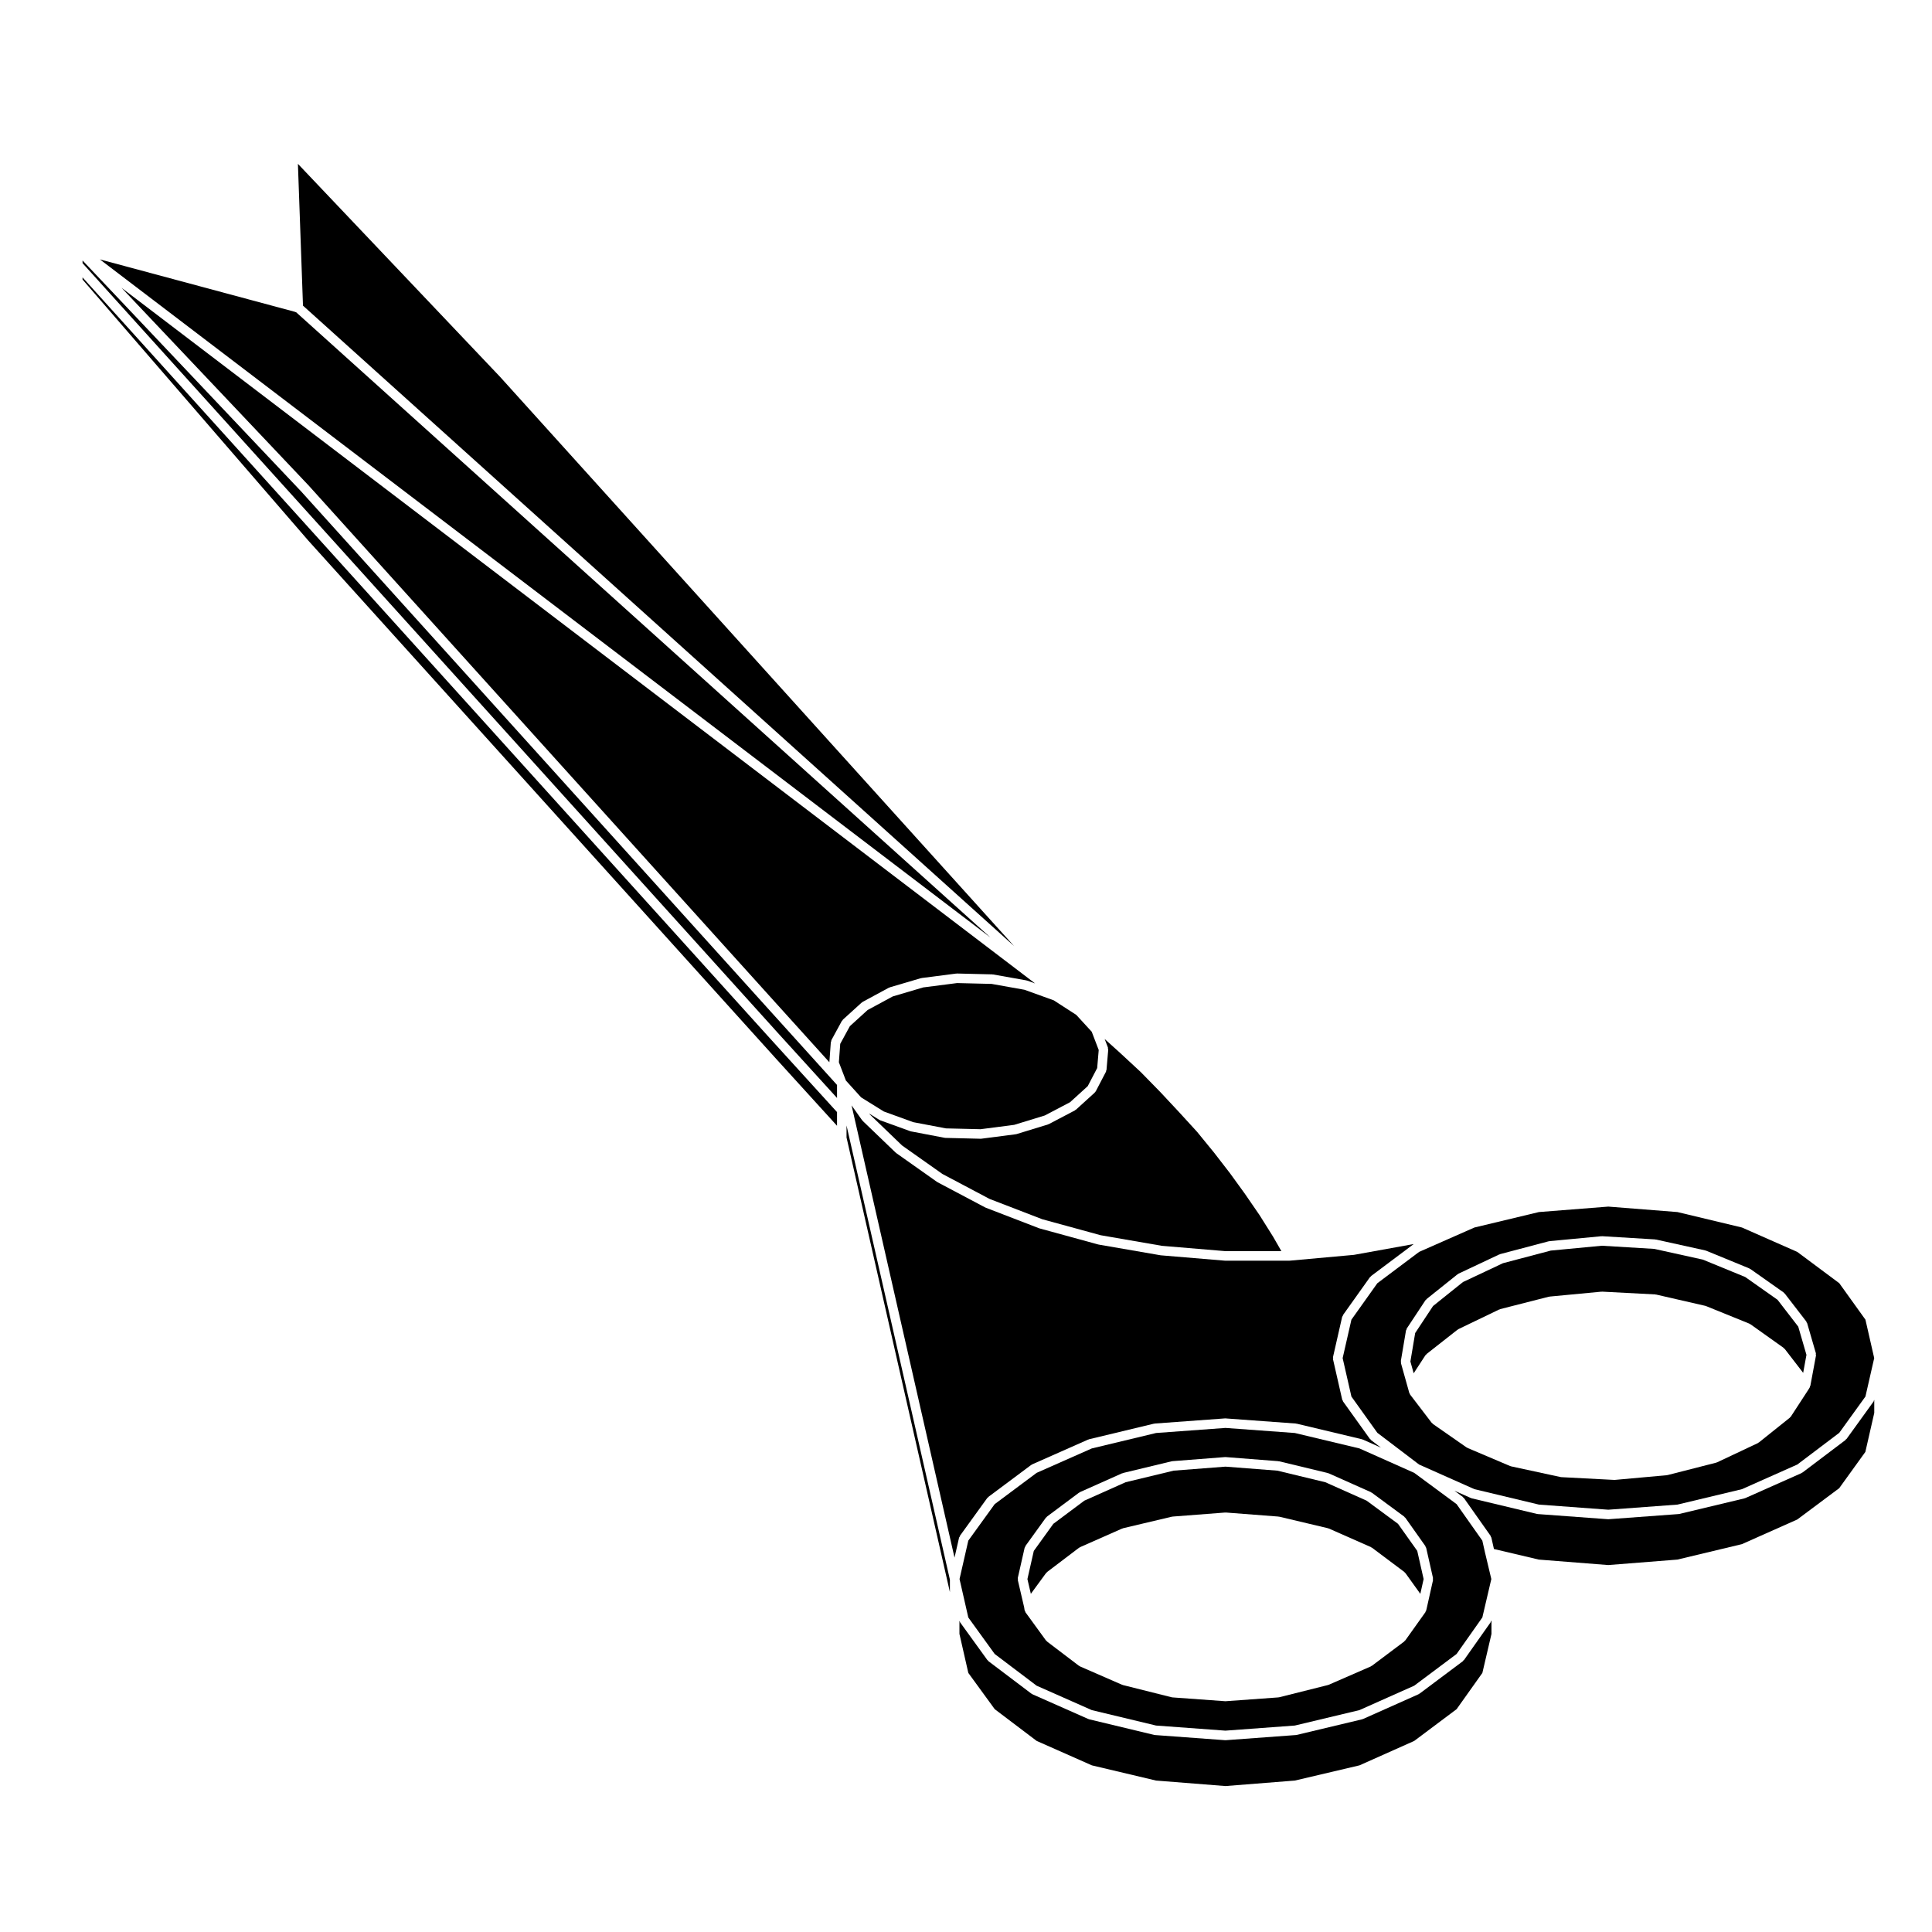
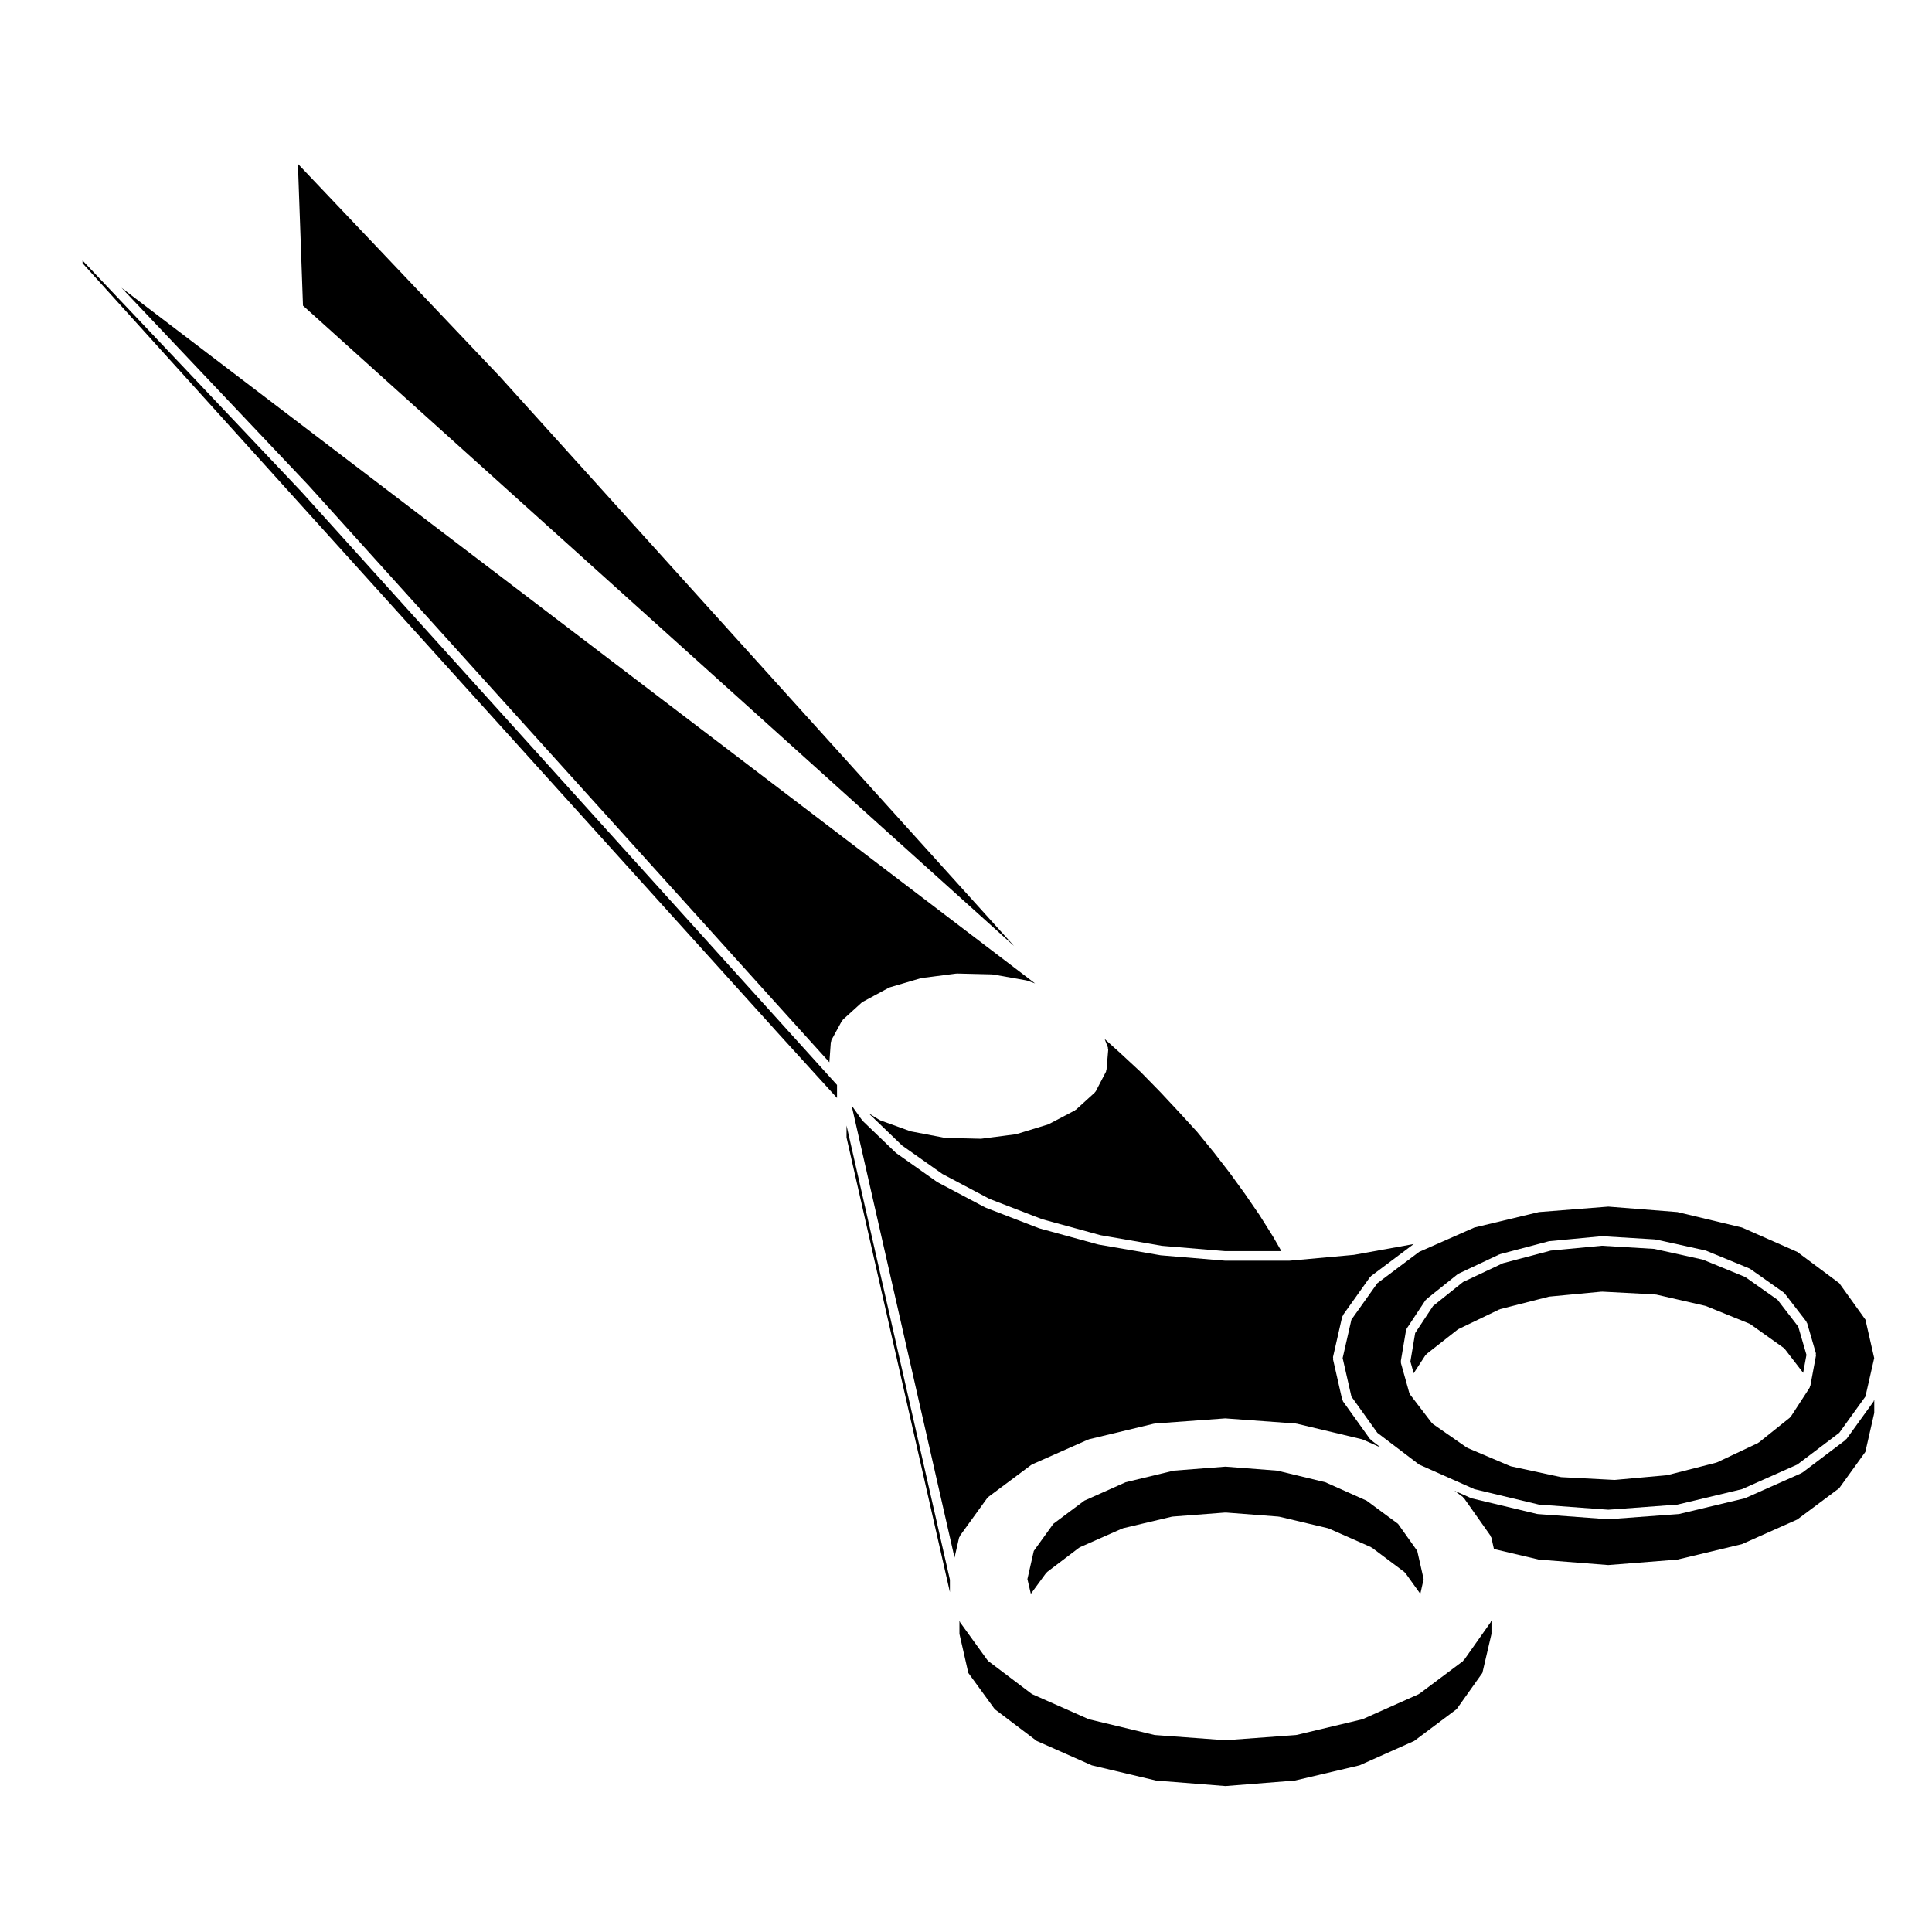
<svg xmlns="http://www.w3.org/2000/svg" fill="#000000" width="800px" height="800px" version="1.1" viewBox="144 144 512 512">
  <g>
    <path d="m615.07 488.46-8.566-6.039-11.23-4.609-12.867-2.84-13.891-0.84-13.547 1.285-12.664 3.344-10.594 4.988-7.941 6.363-4.734 7.16-1.266 7.543 0.871 3.117 3.129-4.805c0.047-0.066 0.125-0.066 0.176-0.117 0.051-0.051 0.047-0.137 0.105-0.18l8.219-6.457c0.039-0.031 0.098-0.012 0.133-0.039 0.047-0.023 0.051-0.086 0.102-0.105l10.828-5.215c0.047-0.02 0.09 0.012 0.133-0.004 0.047-0.02 0.059-0.07 0.105-0.082l12.867-3.285c0.035-0.012 0.066 0.02 0.102 0.016 0.039-0.004 0.055-0.047 0.098-0.051l13.77-1.305c0.039-0.004 0.059 0.031 0.102 0.031 0.031-0.004 0.051-0.031 0.086-0.035l14.062 0.734c0.047 0.004 0.066 0.047 0.105 0.051 0.039 0.004 0.074-0.031 0.109-0.02l13.09 3.004c0.039 0.012 0.055 0.055 0.09 0.066s0.07-0.016 0.105 0l11.453 4.648c0.051 0.02 0.059 0.082 0.105 0.105 0.051 0.023 0.105 0 0.152 0.035l8.836 6.289c0.059 0.039 0.055 0.117 0.105 0.168 0.051 0.047 0.121 0.039 0.168 0.098l4.887 6.34 0.871-4.766-2.172-7.473z" />
    <path d="m620.3 475.77-14.66-6.465-17.098-4.098-18.328-1.445-18.383 1.445-17.098 4.098-14.645 6.457-11.078 8.309-6.871 9.656-2.324 10.188 2.324 10.191 6.871 9.602 11.074 8.414 14.66 6.523 17.09 4.09 18.383 1.355 18.328-1.355 17.09-4.09 14.676-6.531 11.109-8.398 6.941-9.621 2.324-10.184-2.324-10.188-6.934-9.664zm3.465 35.465c-0.016 0.09-0.098 0.137-0.125 0.215-0.023 0.07 0.012 0.141-0.031 0.207l-0.336 0.562c-0.004 0.012-0.016 0.012-0.02 0.02-0.004 0.004 0 0.016-0.004 0.02l-4.652 7.148c-0.059 0.086-0.141 0.125-0.215 0.195-0.031 0.023-0.02 0.074-0.055 0.102l-8.219 6.574c-0.047 0.039-0.105 0.023-0.156 0.055-0.047 0.031-0.051 0.086-0.098 0.105l-10.828 5.106c-0.055 0.023-0.109 0.02-0.172 0.039-0.02 0.004-0.031 0.035-0.055 0.039l-12.867 3.285c-0.059 0.016-0.117 0.016-0.172 0.02-0.012 0.004-0.016 0.016-0.023 0.016l-13.77 1.246c-0.039 0.004-0.082 0.004-0.109 0.004h-0.066l-14.051-0.734c-0.004 0-0.016-0.012-0.02-0.012-0.059-0.004-0.121-0.004-0.18-0.02l-13.098-2.832c-0.02-0.004-0.031-0.031-0.051-0.035-0.059-0.016-0.117-0.012-0.176-0.035l-11.336-4.816c-0.039-0.016-0.047-0.066-0.082-0.086-0.051-0.023-0.105-0.016-0.145-0.047l-8.953-6.231c-0.07-0.051-0.07-0.137-0.121-0.191-0.047-0.047-0.117-0.031-0.156-0.082l-5.723-7.488c-0.039-0.055-0.02-0.121-0.051-0.18-0.051-0.09-0.137-0.141-0.168-0.246l-0.516-1.855c0-0.004-0.004-0.004-0.004-0.004l-1.699-6.066c-0.031-0.102 0.039-0.188 0.035-0.289-0.004-0.098-0.074-0.168-0.059-0.262l1.367-8.102c0.016-0.098 0.105-0.137 0.137-0.223 0.031-0.09-0.004-0.18 0.051-0.266l4.984-7.535c0.039-0.059 0.117-0.059 0.168-0.109 0.051-0.051 0.047-0.133 0.102-0.176l8.219-6.578c0.047-0.035 0.102-0.016 0.141-0.039 0.051-0.035 0.059-0.098 0.105-0.117l10.828-5.106c0.039-0.02 0.082 0.012 0.117-0.004 0.047-0.016 0.055-0.066 0.102-0.074l12.867-3.402c0.039-0.012 0.07 0.02 0.105 0.016 0.035-0.004 0.055-0.047 0.098-0.051l13.77-1.305c0.039-0.004 0.059 0.031 0.102 0.031 0.035 0 0.055-0.035 0.098-0.035l14.062 0.852c0.039 0 0.059 0.039 0.102 0.051 0.035 0.004 0.066-0.031 0.102-0.02l13.09 2.891c0.039 0.012 0.055 0.055 0.098 0.066 0.039 0.016 0.074-0.016 0.109 0l11.453 4.707c0.051 0.02 0.059 0.082 0.105 0.105 0.051 0.023 0.105 0.004 0.145 0.035l8.836 6.231c0.059 0.039 0.059 0.117 0.105 0.168 0.051 0.047 0.121 0.039 0.168 0.098l5.727 7.426c0.055 0.07 0.023 0.156 0.066 0.238 0.039 0.07 0.121 0.102 0.145 0.18l2.324 7.992c0.031 0.102-0.039 0.188-0.031 0.293 0.004 0.102 0.082 0.18 0.059 0.289z" />
    <path d="m222.95 187.42 1.344 37.578 188.46 169.73-136.23-150.86z" />
-     <path d="m349.36 424.24v0.004l16.461 18.098v-3.625l-18.32-20.145-0.008-0.008-181.62-201.05v0.566l59.816 69.164z" />
-     <path d="m406.49 392.46-184.01-165.71c-0.082-0.02-0.156-0.02-0.238-0.059l-0.105-0.059-51.668-13.887z" />
    <path d="m437.13 427.75c-0.023 0.082 0.02 0.16-0.02 0.238l-2.719 5.215c-0.051 0.102-0.141 0.145-0.211 0.227-0.035 0.035-0.023 0.09-0.059 0.121l-4.984 4.527c-0.047 0.039-0.105 0.031-0.156 0.059-0.047 0.035-0.051 0.102-0.105 0.125l-6.918 3.633c-0.051 0.023-0.105 0.02-0.152 0.039-0.031 0.012-0.039 0.039-0.066 0.051l-8.328 2.555c-0.059 0.016-0.117 0.016-0.176 0.023-0.012 0.004-0.016 0.02-0.031 0.02l-9.125 1.184c-0.055 0.004-0.105 0.012-0.16 0.012h-0.031l-9.352-0.227c-0.004 0-0.004-0.004-0.012-0.004-0.066 0-0.125-0.004-0.195-0.02l-8.906-1.699c-0.016-0.004-0.02-0.02-0.035-0.02-0.055-0.016-0.105-0.012-0.156-0.031l-7.984-2.891c-0.039-0.016-0.047-0.055-0.082-0.074-0.051-0.023-0.105-0.016-0.156-0.047l-2.664-1.656 0.152 0.215 8.566 8.242 10.695 7.551 12.488 6.609 13.98 5.387 15.438 4.227 16.242 2.812 16.777 1.406h14.895l-2.203-3.836-3.594-5.723-3.84-5.586v-0.004l-3.981-5.492-4.242-5.488-4.484-5.488-4.816-5.269-4.973-5.32-5.16-5.273-5.492-5.09v-0.004l-4.047-3.641 0.867 2.266c0.039 0.102-0.02 0.191-0.012 0.293 0.02 0.102 0.102 0.168 0.09 0.273l-0.457 5.324c0.012 0.102-0.074 0.164-0.105 0.25z" />
-     <path d="m537.63 555.83-0.797-3.547-6.82-9.668-11.23-8.293-14.516-6.473-17.121-4.09-18.395-1.344-18.383 1.344-17.027 4.09-14.617 6.469-11.125 8.297-6.988 9.664-2.324 10.184 2.324 10.188 6.992 9.668 11.117 8.41 14.617 6.469 17.027 4.09 18.383 1.352 18.395-1.352 17.121-4.09 14.516-6.473 11.23-8.402 6.828-9.684 2.379-10.176-1.578-6.625v-0.004s-0.008 0-0.008-0.004zm-13.863 6.91-1.637 7.309c0 0.004-0.004 0.004-0.004 0.012l-0.172 0.734c-0.02 0.102-0.105 0.152-0.152 0.242-0.035 0.07-0.004 0.141-0.051 0.207l-5.332 7.477c-0.035 0.051-0.105 0.035-0.145 0.074-0.055 0.066-0.051 0.152-0.117 0.203l-8.609 6.465c-0.051 0.035-0.109 0.023-0.168 0.055-0.039 0.023-0.051 0.074-0.09 0.098l-11.176 4.871c-0.051 0.02-0.105 0.016-0.152 0.031-0.02 0.004-0.023 0.031-0.047 0.035l-12.914 3.238c-0.066 0.02-0.125 0.02-0.191 0.023-0.012 0-0.016 0.012-0.02 0.012l-13.949 1.012c-0.035 0.004-0.066 0.004-0.098 0.004s-0.059 0-0.098-0.004l-13.945-1.012c-0.012 0-0.012-0.012-0.02-0.012-0.066-0.004-0.125-0.004-0.191-0.023l-12.918-3.238c-0.02-0.004-0.023-0.031-0.047-0.035-0.051-0.016-0.105-0.012-0.152-0.031l-11.168-4.871c-0.047-0.02-0.055-0.074-0.098-0.098-0.055-0.031-0.117-0.02-0.168-0.059l-8.504-6.465c-0.059-0.051-0.059-0.125-0.105-0.188-0.039-0.039-0.109-0.023-0.145-0.074l-5.438-7.477c-0.055-0.082-0.023-0.172-0.066-0.258-0.047-0.105-0.141-0.176-0.16-0.297l-0.105-0.715-1.688-7.246c-0.02-0.102 0.047-0.176 0.047-0.277 0-0.102-0.074-0.188-0.051-0.293l1.812-7.992c0.02-0.09 0.105-0.121 0.145-0.203 0.035-0.086 0.004-0.176 0.059-0.258l5.438-7.535c0.047-0.059 0.121-0.055 0.172-0.105 0.051-0.047 0.047-0.121 0.102-0.16l8.504-6.352c0.039-0.031 0.102-0.012 0.137-0.035 0.047-0.031 0.055-0.09 0.105-0.105l11.168-4.984c0.039-0.02 0.082 0.012 0.117-0.004 0.047-0.012 0.055-0.059 0.102-0.07l12.918-3.113c0.039-0.012 0.07 0.02 0.105 0.016 0.039-0.004 0.059-0.039 0.098-0.047l13.945-1.082c0.066-0.016 0.109 0.012 0.172 0.004 0.012 0.004 0.016-0.004 0.023-0.004l0.191 0.016c0.039 0.012 0.09-0.004 0.125 0.012l13.629 1.059c0.039 0.004 0.055 0.039 0.09 0.047 0.039 0.004 0.07-0.023 0.105-0.016l12.914 3.113c0.047 0.012 0.055 0.059 0.102 0.07 0.039 0.016 0.082-0.016 0.117 0.004l11.176 4.984c0.051 0.02 0.055 0.082 0.102 0.105 0.047 0.023 0.102 0.004 0.137 0.035l8.609 6.352c0.059 0.047 0.059 0.121 0.105 0.176 0.051 0.051 0.125 0.051 0.172 0.105l5.332 7.535c0.051 0.074 0.02 0.16 0.055 0.242 0.039 0.082 0.125 0.117 0.145 0.207l1.809 7.992c0.023 0.102-0.047 0.18-0.051 0.281 0.02 0.102 0.082 0.184 0.059 0.281z" />
    <path d="m514.49 547.83-8.332-6.144-10.941-4.883-12.711-3.066-13.742-1.062-13.738 1.062-12.715 3.066-10.941 4.883-8.223 6.141-5.18 7.184-1.691 7.461 0.91 3.91 4.031-5.508c0.039-0.055 0.109-0.051 0.156-0.098 0.051-0.051 0.047-0.125 0.102-0.168l8.504-6.457c0.047-0.035 0.105-0.016 0.152-0.039 0.047-0.031 0.055-0.09 0.105-0.105l11.168-4.934c0.039-0.02 0.082 0.012 0.117-0.004 0.039-0.012 0.055-0.059 0.102-0.07l12.918-3.059c0.039-0.012 0.066 0.02 0.105 0.016 0.035-0.004 0.055-0.039 0.09-0.047l13.945-1.074c0.039-0.004 0.059 0.031 0.102 0.031 0.039 0 0.055-0.035 0.102-0.031l13.949 1.074c0.035 0.004 0.055 0.039 0.09 0.047 0.039 0.012 0.07-0.023 0.105-0.016l12.914 3.059c0.047 0.012 0.059 0.059 0.102 0.07 0.039 0.016 0.082-0.016 0.117 0.004l11.176 4.934c0.051 0.02 0.055 0.082 0.105 0.105 0.047 0.031 0.105 0.004 0.145 0.039l8.609 6.457c0.059 0.047 0.055 0.121 0.105 0.176 0.047 0.047 0.121 0.047 0.16 0.102l3.945 5.496 0.875-3.91-1.691-7.473z" />
    <path d="m225.68 272.55c0.004 0 0.012 0 0.016 0.004l123.67 136.99 14.426 15.961 0.387-5.34c0.004-0.098 0.098-0.145 0.117-0.238 0.023-0.098-0.016-0.188 0.031-0.277l2.781-5.106c0.039-0.07 0.117-0.074 0.168-0.133 0.051-0.055 0.035-0.141 0.098-0.195l4.984-4.527c0.039-0.039 0.102-0.02 0.145-0.055 0.047-0.035 0.051-0.098 0.102-0.121l6.918-3.742c0.047-0.023 0.09 0.004 0.137-0.016s0.059-0.074 0.105-0.09l8.277-2.438c0.039-0.012 0.07 0.02 0.105 0.012 0.035-0.004 0.055-0.047 0.09-0.051l9.18-1.184c0.031-0.004 0.055 0.023 0.086 0.023 0.031-0.004 0.051-0.035 0.082-0.035h0.031l9.344 0.227c0.035 0 0.059 0.035 0.09 0.039 0.039 0.004 0.07-0.031 0.105-0.02l8.906 1.586c0.039 0.004 0.055 0.051 0.098 0.059 0.039 0.012 0.074-0.02 0.109-0.004l2.051 0.742-242.12-184.36 49.473 52.266c0.008 0.004 0.004 0.012 0.008 0.016z" />
    <path d="m499.86 492.73c0.039-0.082 0.004-0.172 0.059-0.246l7.141-10.031c0.047-0.059 0.117-0.059 0.168-0.105s0.047-0.125 0.105-0.172l11.316-8.488-15.773 2.852c-0.035 0.004-0.07 0.004-0.105 0.012-0.004 0-0.004 0.004-0.012 0.004l-16.895 1.531c-0.039 0.004-0.082 0.004-0.109 0.004h-17.113c-0.035 0-0.07 0-0.105-0.004l-16.895-1.414c-0.004 0-0.004-0.004-0.012-0.004-0.035-0.004-0.07-0.004-0.105-0.012l-16.379-2.832c-0.012 0-0.012-0.012-0.02-0.012-0.031-0.012-0.066-0.004-0.102-0.016l-15.531-4.254c-0.016-0.004-0.016-0.02-0.031-0.023-0.031-0.004-0.059-0.004-0.09-0.016l-14.113-5.438c-0.02-0.012-0.023-0.031-0.047-0.039-0.031-0.016-0.066-0.012-0.098-0.023l-12.641-6.691c-0.02-0.012-0.023-0.039-0.047-0.055-0.031-0.02-0.066-0.012-0.098-0.031l-10.828-7.652c-0.031-0.02-0.023-0.059-0.055-0.086-0.023-0.02-0.066-0.012-0.09-0.035l-8.723-8.387c-0.035-0.035-0.023-0.098-0.055-0.133-0.031-0.031-0.082-0.016-0.105-0.051l-2.797-3.945 27.281 119.85 1.211-5.309c0.02-0.09 0.109-0.125 0.152-0.207 0.035-0.086 0.004-0.176 0.059-0.25l7.254-10.035c0.039-0.055 0.117-0.055 0.168-0.102 0.047-0.055 0.039-0.125 0.102-0.172l11.395-8.504c0.039-0.031 0.098-0.012 0.137-0.035s0.055-0.09 0.105-0.105l14.848-6.574c0.039-0.02 0.082 0.012 0.117-0.004 0.039-0.012 0.055-0.059 0.102-0.07l17.227-4.137c0.039-0.012 0.07 0.023 0.105 0.016 0.039-0.004 0.059-0.039 0.098-0.047l18.59-1.359c0.066-0.012 0.105 0.012 0.168 0.004 0.012 0 0.012-0.004 0.02-0.004l0.152 0.012c0.074 0.012 0.16-0.004 0.23 0.02l18.207 1.328c0.035 0.004 0.055 0.039 0.098 0.047 0.039 0.004 0.066-0.023 0.105-0.016l17.336 4.137c0.047 0.012 0.055 0.055 0.102 0.07 0.039 0.016 0.086-0.016 0.121 0.004l4.793 2.141-2.66-2.023c-0.066-0.051-0.066-0.137-0.109-0.195-0.039-0.039-0.109-0.023-0.145-0.074l-7.141-9.969c-0.047-0.059-0.016-0.133-0.047-0.203-0.051-0.09-0.137-0.145-0.16-0.25l-2.438-10.715c-0.023-0.102 0.047-0.18 0.051-0.281-0.004-0.102-0.074-0.18-0.051-0.281l2.438-10.711c0.043-0.09 0.129-0.125 0.164-0.203z" />
    <path d="m539.09 573.7c-0.031 0.066 0 0.141-0.047 0.207l-7.082 10.035c-0.035 0.055-0.109 0.035-0.156 0.082-0.055 0.066-0.051 0.152-0.117 0.203l-11.504 8.613c-0.047 0.035-0.105 0.023-0.152 0.055-0.039 0.02-0.051 0.07-0.09 0.09l-14.742 6.574c-0.055 0.023-0.109 0.02-0.168 0.035-0.023 0.012-0.031 0.035-0.055 0.039l-17.336 4.137c-0.066 0.016-0.121 0.016-0.18 0.02-0.004 0-0.012 0.012-0.016 0.012l-18.59 1.367c-0.035 0.004-0.066 0.004-0.098 0.004s-0.059 0-0.098-0.004l-18.59-1.367c-0.004 0-0.012-0.004-0.016-0.012-0.066-0.004-0.125-0.004-0.188-0.02l-17.227-4.137c-0.023-0.004-0.035-0.035-0.055-0.039-0.055-0.016-0.105-0.012-0.16-0.035l-14.848-6.574c-0.047-0.02-0.051-0.074-0.098-0.098-0.051-0.031-0.105-0.02-0.152-0.055l-11.395-8.613c-0.066-0.051-0.059-0.133-0.109-0.188-0.039-0.047-0.105-0.031-0.145-0.082l-7.254-10.035c-0.047-0.059-0.016-0.133-0.051-0.195-0.035-0.07-0.098-0.109-0.109-0.18v3.461l2.352 10.34 7.004 9.613 11.113 8.41 14.621 6.473 17.012 4.031 18.395 1.457 18.395-1.457 17.125-4.031 14.5-6.469 11.238-8.422 6.828-9.602 2.41-10.324v-3.613l-0.016 0.066c-0.023 0.086-0.109 0.141-0.152 0.227z" />
    <path d="m349.36 416.88 16.461 18.094v-3.453l-18.328-20.281-123.67-136.99-57.945-61.219v0.715l183.48 203.12z" />
    <path d="m640.55 515.37-7.199 9.969c-0.039 0.055-0.109 0.035-0.156 0.082-0.051 0.055-0.051 0.141-0.105 0.188l-11.395 8.613c-0.051 0.035-0.105 0.023-0.156 0.055-0.039 0.023-0.047 0.074-0.09 0.098l-14.906 6.629c-0.055 0.023-0.105 0.02-0.16 0.035-0.023 0.004-0.031 0.035-0.055 0.039l-17.285 4.133c-0.066 0.016-0.121 0.016-0.188 0.02-0.004 0.004-0.012 0.012-0.016 0.012l-18.535 1.367c-0.035 0.004-0.066 0.004-0.098 0.004s-0.059 0-0.098-0.004l-18.59-1.367c-0.004 0-0.012-0.004-0.016-0.012-0.066-0.004-0.121-0.004-0.188-0.02l-17.285-4.133c-0.023-0.004-0.031-0.035-0.055-0.039-0.055-0.016-0.105-0.012-0.16-0.035l-4.387-1.953 2.242 1.656c0.059 0.047 0.059 0.121 0.105 0.176 0.051 0.051 0.125 0.051 0.172 0.105l7.082 10.035c0.055 0.074 0.02 0.168 0.055 0.246 0.039 0.082 0.125 0.117 0.145 0.207l0.68 3.027 11.895 2.805 18.391 1.449 18.324-1.449 17.094-4.09 14.676-6.531 11.113-8.293 6.938-9.621 2.359-10.332v-3.457c-0.02 0.07-0.082 0.105-0.105 0.172-0.027 0.074 0.004 0.152-0.043 0.215z" />
    <path d="m368.34 445.45 27.395 120.48v-3.305l-27.395-120.36z" />
-     <path d="m372.21 434.82 6.008 3.734 7.805 2.832 8.664 1.648 9.168 0.219 8.918-1.156 8.117-2.488 6.684-3.508 4.688-4.262 2.504-4.797 0.406-4.781-1.852-4.84-4.094-4.465-5.973-3.859-7.766-2.801-8.691-1.551-9.156-0.223-8.984 1.156-8.07 2.387-6.66 3.602-4.699 4.277-2.555 4.684-0.359 4.879 1.863 4.852z" />
  </g>
</svg>